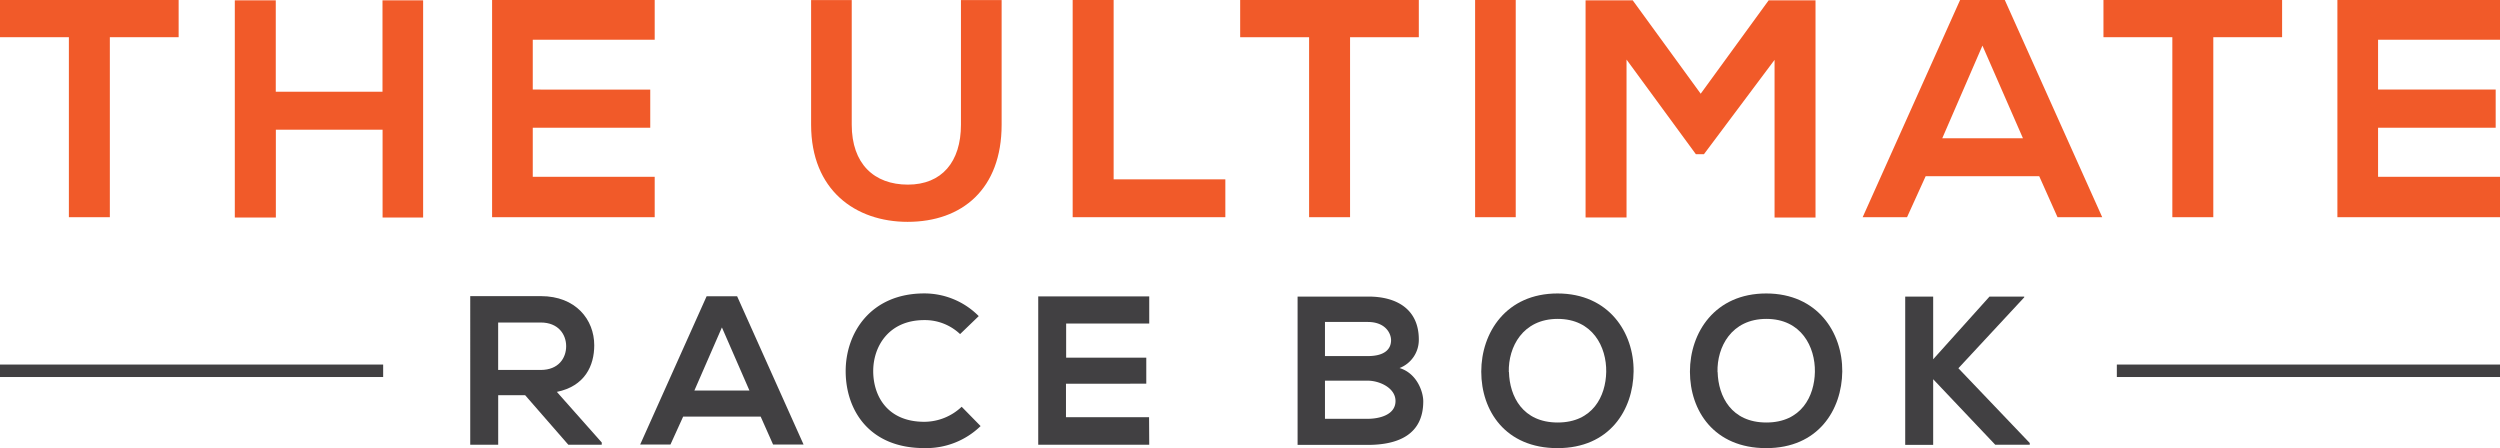
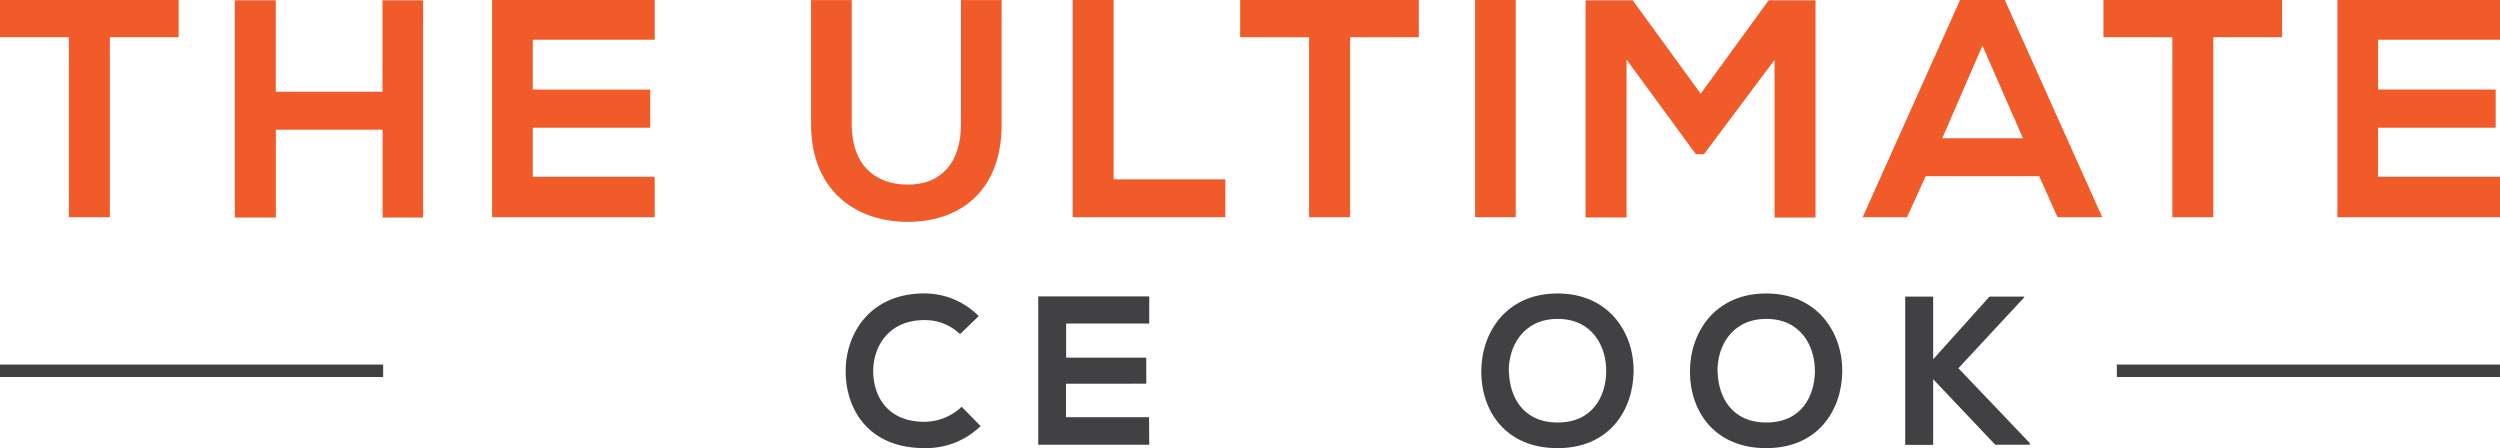
<svg xmlns="http://www.w3.org/2000/svg" id="Layer_1" data-name="Layer 1" viewBox="0 0 601.77 107.87">
  <defs>
    <style>.cls-1{fill:#f15a29;}.cls-2{fill:#414042;}</style>
  </defs>
  <title>02</title>
  <path class="cls-1" d="M420.06,497.68H403.48v-9h43v9H429.92V541h-9.86V497.68Z" transform="translate(-403.48 -488.72)" />
  <path class="cls-1" d="M495.57,541.08V519.94H469.88v21.14H460V488.8h9.86v22h25.69v-22h9.78v52.28Z" transform="translate(-403.48 -488.72)" />
  <path class="cls-1" d="M561.07,541H521.93V488.72h39.14v9.56H531.72v12H560v9.19H531.72v11.8h29.35Z" transform="translate(-403.48 -488.72)" />
  <path class="cls-1" d="M644.58,488.79v29.95c0,15.46-9.49,23.38-22.63,23.38-12.55,0-23.23-7.62-23.23-23.38v-30h9.78v30c0,9.41,5.38,14.42,13.52,14.42s12.77-5.45,12.77-14.42v-30h9.79Z" transform="translate(-403.48 -488.72)" />
  <path class="cls-1" d="M671.54,488.72v43.17h26.89V541H661.68V488.72Z" transform="translate(-403.48 -488.72)" />
  <path class="cls-1" d="M718.59,497.68H702v-9h43v9H728.45V541h-9.86Z" transform="translate(-403.48 -488.72)" />
  <path class="cls-1" d="M758.55,541V488.72h9.78V541Z" transform="translate(-403.48 -488.72)" />
  <path class="cls-1" d="M830.63,503.13l-17,22.71h-1.94L795,503.06v38h-9.86V488.8h11.35l16.36,22.48,16.36-22.48h11.28v52.28h-9.86Z" transform="translate(-403.48 -488.72)" />
  <path class="cls-1" d="M894.34,531.14H867L862.52,541H851.84l23.45-52.28h10.76L909.5,541H898.74ZM880.67,499.7,871,522h19.42Z" transform="translate(-403.48 -488.72)" />
  <path class="cls-1" d="M926.38,497.68H909.8v-9h43v9H936.24V541h-9.86Z" transform="translate(-403.48 -488.72)" />
  <path class="cls-1" d="M1005.25,541H966.11V488.72h39.14v9.56H975.9v12h28.31v9.19H975.9v11.8h29.35Z" transform="translate(-403.48 -488.72)" />
-   <path class="cls-2" d="M548.28,595.77h-8l-10.4-11.93h-6.48v11.93h-6.73V560c5.66,0,11.32,0,17,0,8.41,0,12.85,5.66,12.85,11.83,0,4.9-2.24,9.84-9,11.22l10.81,12.19v.46Zm-24.89-29.42v11.42h10.25c4.28,0,6.12-2.86,6.12-5.71s-1.89-5.71-6.12-5.71H523.39Z" transform="translate(-403.48 -488.72)" />
-   <path class="cls-2" d="M586.58,589H567.92l-3.06,6.73h-7.29l16-35.7h7.34l16,35.7h-7.34Zm-9.33-21.47-6.63,15.2h13.26Z" transform="translate(-403.48 -488.72)" />
  <path class="cls-2" d="M639.52,591.28a18.8,18.8,0,0,1-13.56,5.3c-13.26,0-18.87-9.13-18.92-18.41s6-18.82,18.92-18.82a18.41,18.41,0,0,1,13.11,5.46l-4.49,4.33a12.3,12.3,0,0,0-8.62-3.37c-8.62,0-12.34,6.43-12.29,12.39s3.47,12.09,12.29,12.09a13.14,13.14,0,0,0,9-3.62Z" transform="translate(-403.48 -488.72)" />
  <path class="cls-2" d="M680.11,595.77H653.39v-35.7h26.72v6.53h-20v8.21H679.4v6.27H660.07v8.06h20Z" transform="translate(-403.48 -488.72)" />
-   <path class="cls-2" d="M745,570.43a7.26,7.26,0,0,1-4.64,6.88c4.18,1.27,5.71,5.71,5.71,8,0,8-6,10.5-13.36,10.5H715.82v-35.7h16.93C739.78,560.07,745,563.24,745,570.43Zm-22.59,4h10.3c4.23,0,5.61-1.79,5.61-3.82,0-1.63-1.33-4.39-5.61-4.39h-10.3Zm0,15.1h10.3c2.75,0,6.68-.92,6.68-4.28,0-3.21-3.93-4.9-6.68-4.9h-10.3Z" transform="translate(-403.48 -488.72)" />
  <path class="cls-2" d="M796.7,578.13c-.1,9.23-5.76,18.46-18.31,18.46s-18.36-9-18.36-18.41,6-18.82,18.36-18.82S796.8,568.79,796.7,578.13Zm-30,.15c.15,5.86,3.31,12.14,11.73,12.14s11.58-6.32,11.68-12.19c.1-6-3.26-12.75-11.68-12.75S766.51,572.26,766.66,578.28Z" transform="translate(-403.48 -488.72)" />
  <path class="cls-2" d="M846.93,578.13c-.1,9.23-5.76,18.46-18.31,18.46s-18.36-9-18.36-18.41,6-18.82,18.36-18.82S847,568.79,846.93,578.13Zm-30,.15c.15,5.86,3.31,12.14,11.73,12.14s11.58-6.32,11.68-12.19c.1-6-3.26-12.75-11.68-12.75S816.74,572.26,816.9,578.28Z" transform="translate(-403.48 -488.72)" />
  <path class="cls-2" d="M890.74,560.28l-15.86,17.08,17.18,18v.41h-8.31L868.81,580v15.81h-6.73v-35.7h6.73v15.09l13.56-15.09h8.36v.21Z" transform="translate(-403.48 -488.72)" />
  <rect class="cls-2" x="509.54" y="87.75" width="92.23" height="3" />
  <rect class="cls-2" y="87.75" width="92.23" height="3" />
</svg>